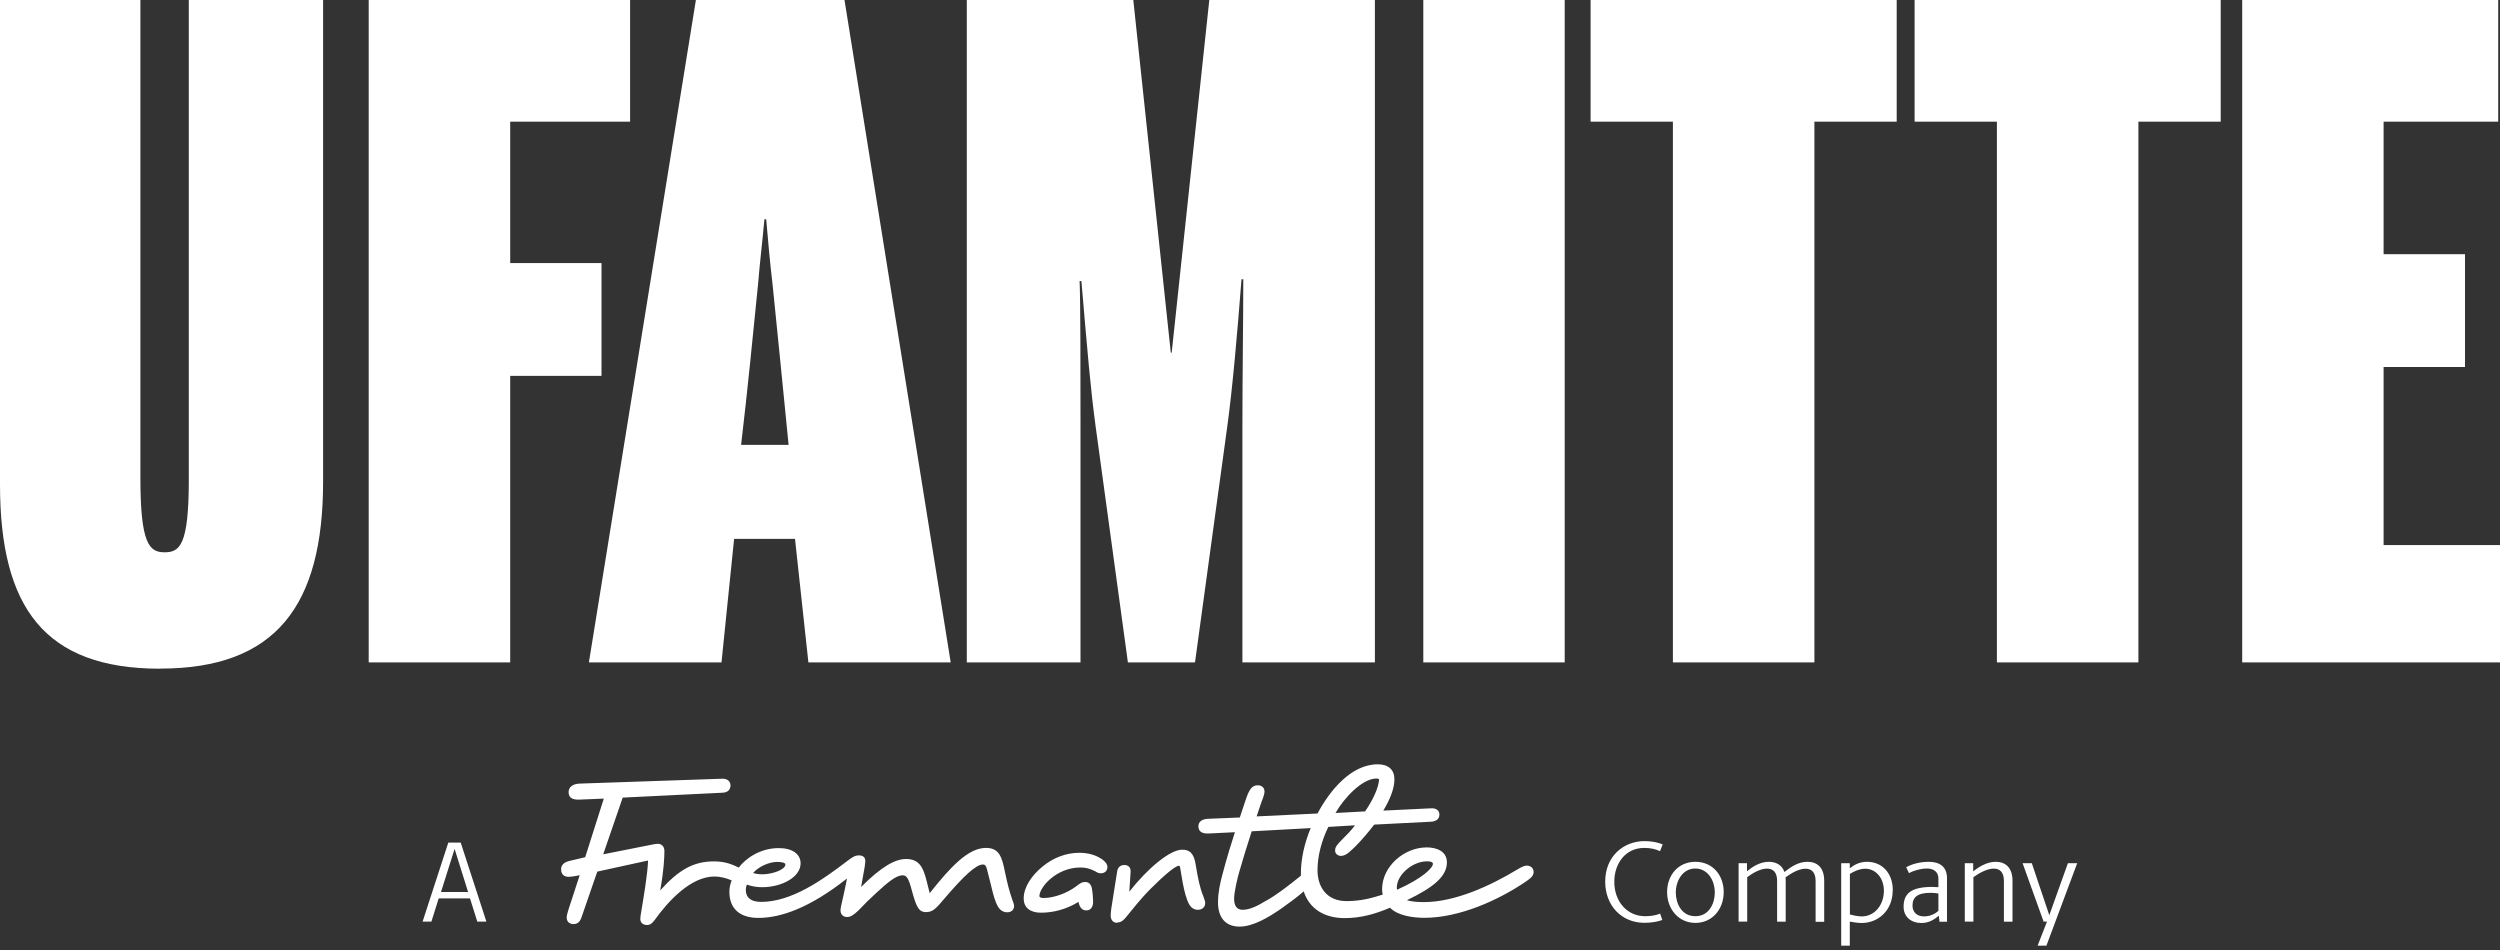
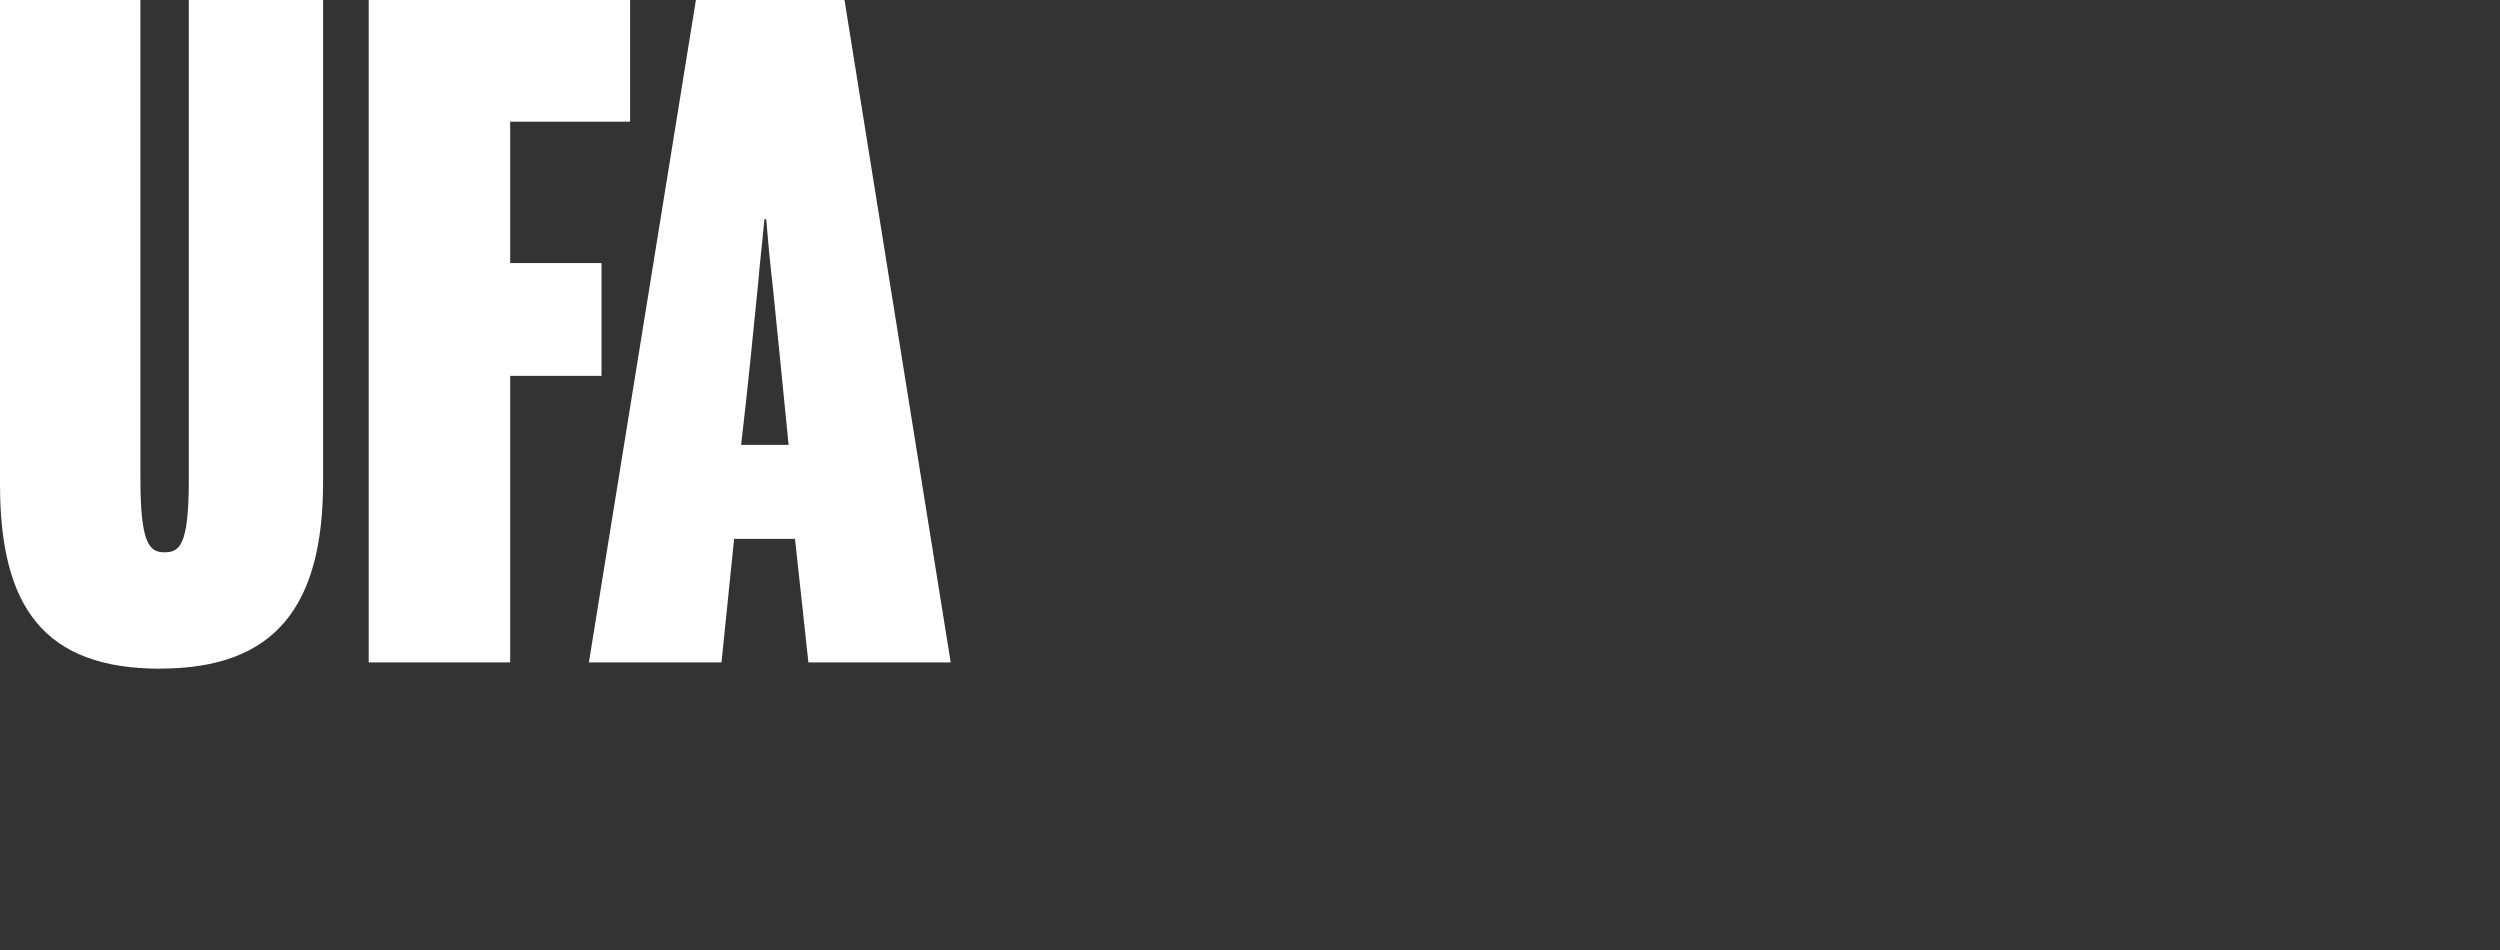
<svg xmlns="http://www.w3.org/2000/svg" version="1.1" viewBox="0 0 250 95">
  <rect x="0" y="0" width="250" height="95" fill="#333333" stroke="none" />
  <defs>
    <style>
      .cls-1 {
        fill: #fff;
      }
    </style>
  </defs>
  <g>
    <g id="Ebene_1">
      <g id="Ebene_1-2" data-name="Ebene_1">
        <g id="Ebene_1-2">
          <g id="Ebene_1-2-2" data-name="Ebene_1-2">
            <g>
-               <path class="cls-1" d="M202.26,86.32l2.1,5.84h.34l-.94,2.41h.88l3.08-8.25h-.93l-1.86,5.2-1.75-5.2h-.93,0ZM201.25,92.16v-4.08c0-1.35-.73-1.9-1.68-1.9s-1.76.58-2.25.95v-.81h-.84v5.84h.86v-4.44c.37-.27,1.27-.86,2.04-.86.65,0,1.01.41,1.01,1.23v4.08h.87,0ZM193.84,91.09c-.35.31-.84.55-1.44.55-.76,0-1.15-.48-1.15-1.07,0-.83.47-1.29,1.83-1.29.23,0,.49.03.76.07v1.73h0ZM194.7,92.16v-4.34c0-1.11-.69-1.64-1.82-1.64-.93,0-1.76.25-2.26.55l.28.58c.41-.23,1.15-.46,1.8-.46s1.14.33,1.14,1v.87c-.15,0-.45-.03-.58-.03-2.15,0-2.9.66-2.9,1.98,0,1.03.76,1.63,1.79,1.63.79,0,1.34-.4,1.73-.73l.07.6h.76,0ZM188.39,89.08c0,1.37-.89,2.56-2.21,2.56-.45,0-.99-.14-1.19-.19v-4.06c.3-.19.92-.52,1.53-.52.99,0,1.87.85,1.87,2.22M189.28,89.03c0-1.77-1.12-2.85-2.57-2.85-.85,0-1.38.38-1.73.65v-.51h-.86v8.25h.86v-2.41c.25.04.73.14,1.18.14,1.67,0,3.11-1.26,3.11-3.26M182.42,92.16v-4.08c0-1.35-.72-1.9-1.68-1.9-.89,0-1.61.48-2.3,1.02-.25-.76-.92-1.02-1.56-1.02-1,0-1.8.64-2.18.95v-.81h-.84v5.84h.86v-4.44c.5-.38,1.29-.86,1.98-.86.65,0,1.01.41,1.01,1.23v4.08h.86v-4.08c0-.12,0-.24-.02-.35.42-.31,1.25-.87,2-.87.65,0,1.01.41,1.01,1.23v4.08h.87v-.02ZM171.48,89.25c0,1.09-.57,2.37-1.95,2.37s-1.95-1.29-1.95-2.37c0-1.19.7-2.4,1.95-2.4s1.95,1.2,1.95,2.4M172.37,89.21c0-1.71-1.12-3.03-2.83-3.03s-2.83,1.33-2.83,3.03,1.15,3.08,2.83,3.08,2.83-1.36,2.83-3.08M166.01,91.36c-.43.18-.92.26-1.51.26-1.76,0-3.07-1.44-3.07-3.44,0-1.84,1.12-3.39,3-3.39.62,0,1.14.12,1.57.33l.27-.68c-.48-.2-1.09-.33-1.81-.33-2.1,0-3.94,1.51-3.94,4.05,0,2.4,1.64,4.12,3.91,4.12.68,0,1.3-.1,1.8-.28l-.22-.65h0ZM45.46,84.89l1.35,4.31h-2.71l1.36-4.31ZM47.75,92.16h.89l-2.57-7.9h-1.24l-2.57,7.9h.88l.73-2.32h3.13l.73,2.32h.02Z" />
-               <path class="cls-1" d="M126.22,80.03c.13-.36.23-.65.23-.88,0-.39-.29-.62-.65-.62-.42,0-.78.13-1.17,1.27l-.65,1.95-3.19.13c-.55.03-.95.26-.95.75,0,.55.42.75,1.01.72l2.64-.13c-.32.98-.85,2.7-1.24,4.2-.23.85-.45,1.82-.45,2.83,0,1.46.72,2.41,2.15,2.41,1.33,0,2.87-.88,4.3-1.89.78-.55,1.56-1.14,2.12-1.63.59,1.79,2.12,2.67,4.1,2.67,1.63,0,3.09-.42,4.53-1.04.75.78,2.22,1.01,3.45,1.01,3.49,0,7.4-1.76,10.13-3.62.59-.39.78-.65.78-.95,0-.46-.36-.65-.68-.65-.23,0-.46.1-.95.39-2.7,1.63-6.22,3.26-9.35,3.26-.68,0-1.27-.06-1.69-.19,2.58-1.24,4-2.35,4-3.78,0-1.17-1.11-1.5-2.02-1.5-2.28,0-4.46,1.92-4.46,4.17,0,.13,0,.29.06.55-1.01.32-2.12.65-3.62.65-2.02,0-2.9-1.46-2.9-3.09,0-1.46.42-2.96,1.08-4.33l2.67-.16c-.39.52-.81.95-1.14,1.27-.72.72-.85.91-.85,1.27,0,.29.26.52.59.52.55,0,1.04-.59,1.4-.91.59-.59,1.27-1.37,1.92-2.22l5.7-.29c.39-.03.82-.19.82-.72,0-.45-.39-.62-.72-.62h-.1l-4.79.23c.65-1.08,1.11-2.18,1.11-3.13s-.59-1.5-1.66-1.5c-2.67,0-4.79,2.61-6.03,4.92l-6.09.29.55-1.63h0v.02ZM101.27,90.1c-.36-1.08-.49-1.56-.78-2.93-.29-1.43-.55-2.38-1.89-2.38-1.76,0-3.52,1.86-5.63,4.53l-.32-1.27c-.32-1.24-.68-2.15-2.05-2.15-1.08,0-2.45.75-4.49,2.8l.36-2.02c.03-.23.06-.49.06-.59,0-.32-.19-.55-.62-.55-.39,0-.62.13-1.17.55-2.48,1.89-5.57,4.1-8.63,4.1-1.01,0-1.53-.42-1.53-1.21,0-.16.03-.32.1-.52.52.19,1.08.26,1.53.26,2.02,0,3.85-1.04,3.85-2.38,0-.95-.85-1.53-2.18-1.53-1.86,0-3.29,1.01-4.01,1.95-.95-.49-1.69-.62-2.48-.62-2.02,0-3.49.81-5.37,2.9.36-1.99.42-3.29.42-3.94,0-.49-.32-.72-.65-.72-.13,0-.36.03-.68.1l-4.79.95,1.95-5.67,10-.49c.59-.03.78-.39.78-.72,0-.42-.32-.68-.78-.68l-14.33.49c-.68.03-1.08.36-1.08.85,0,.52.32.78,1.08.75l2.44-.1-1.86,5.86-1.53.36c-.59.13-.88.42-.88.85,0,.52.32.75.75.75.13,0,.42-.03.59-.06l.52-.1-1.14,3.49c-.13.42-.16.59-.16.75,0,.52.42.65.68.65s.59-.1.78-.62l1.6-4.63,5.08-1.11c-.06,1.43-.46,3.75-.68,5.08-.06.39-.1.55-.1.75,0,.39.26.62.68.62.32,0,.52-.19.75-.49,1.3-1.82,3.58-4.36,5.99-4.36.59,0,1.17.16,1.72.39-.16.36-.23.78-.23,1.14,0,1.66,1.01,2.61,2.9,2.61,2.25,0,5.15-1.01,8.86-3.94-.13.68-.32,1.59-.55,2.58-.06.23-.1.45-.1.59,0,.45.29.68.65.68s.62-.16,1.17-.68c.55-.59,1.08-1.11,1.76-1.73,1.17-1.08,1.99-1.76,2.64-1.76.39,0,.59.29.91,1.5.42,1.53.65,2.18,1.4,2.18.68,0,.95-.26,1.99-1.5,1.82-2.12,3.03-3.26,3.72-3.26.23,0,.32.13.42.52l.49,1.95c.13.55.32,1.24.55,1.66.23.42.55.65.98.65s.68-.29.68-.62c0-.13-.03-.23-.13-.52M126.61,90.07c-.85.52-1.63.91-2.35.91-.59,0-.85-.42-.85-1.11s.36-2.15.52-2.7c.46-1.56.75-2.54,1.24-4.04l5.9-.32c-.65,1.56-.98,3.13-.98,4.53v.23c-1.37,1.11-2.54,1.99-3.49,2.51M111.72,92.25c.13,0,.45,0,.85-.49.59-.72,1.5-1.89,2.51-2.9,1.24-1.24,2.44-2.28,2.8-2.28.06,0,.1,0,.13.16l.26,1.53c.16.85.39,1.76.68,2.22.19.29.45.49.85.49s.72-.26.72-.68c0-.19-.1-.42-.19-.68-.36-.85-.55-1.89-.75-3.09-.19-1.27-.65-1.56-1.37-1.56-1.21,0-3.45,1.86-5.28,4.2l.13-1.99c.03-.49-.29-.68-.62-.68-.36,0-.65.19-.72.62l-.59,3.72c-.06.45-.06.62-.06.72,0,.52.32.72.65.72M104.1,91.27c1.27,0,2.58-.36,3.75-1.08.13.68.46.85.78.85.42,0,.68-.32.68-.85,0-.26-.03-.85-.13-1.4-.1-.39-.32-.59-.65-.59-.29,0-.45.06-.95.46-.88.65-2.18,1.14-3.22,1.14-.32,0-.42-.1-.42-.19,0-.88,1.69-2.86,4.1-2.86.52,0,.95.1,1.5.39.19.13.36.19.55.19.36,0,.65-.23.65-.62,0-.29-.19-.52-.49-.75-.62-.45-1.43-.68-2.31-.68-1.33,0-2.61.49-3.68,1.37-1.04.85-1.89,2.02-1.89,3.19,0,1.01.75,1.43,1.73,1.43M137.65,77.85c.13,0,.23.03.26.1-.06.88-.65,2.09-1.4,3.19l-2.96.16c.85-1.5,2.67-3.45,4.1-3.45M142.61,86.13c.45,0,.68.06.68.26,0,.39-1.01,1.43-3.58,2.58-.03-.06-.03-.16-.03-.19,0-1.4,1.69-2.64,2.93-2.64M77.72,86.19c.59,0,.82.13.82.26,0,.52-1.33.98-2.28.98-.32,0-.65-.03-.95-.13.55-.65,1.63-1.11,2.41-1.11" />
-             </g>
+               </g>
            <g>
              <path class="cls-1" d="M74.11,44.49c.63-5.28,1.26-11.73,1.7-16.11.18-2.24.45-4.38.63-6.45h.18c.18,2.06.36,4.2.63,6.45.45,4.3,1.08,10.83,1.61,16.11h-4.75ZM58.9,66.24h13.25l1.26-12.35h6.09l1.34,12.35h14.23L84.45,0h-14.86l-10.7,66.24h.01ZM36.88,66.24h14.14v-28.65h9.13v-11.28h-9.13v-14.14h11.99V0h-26.14v66.24h0ZM16.02,66.86c11.55,0,16.29-6.27,16.29-18.71V0h-13.43v47.98c0,6.54-.9,7.25-2.42,7.25s-2.42-.81-2.42-7.43V0H0v48.43c0,12.35,4.47,18.44,16.02,18.44" />
-               <path class="cls-1" d="M224.22,66.24h25.78v-11.73h-11.64v-17.81h8.14v-11.28h-8.14v-13.25h11.46V0h-25.6v66.24h0ZM199.7,66.24h14.14V12.17h8.23V0h-30.61v12.17h8.23v54.06h.01ZM167.3,66.24h14.14V12.17h8.23V0h-30.61v12.17h8.23v54.06h.01ZM142.33,66.24h14.14V0h-14.14v66.24ZM96.68,66.24h11.37v-23.45c0-5.82,0-12.71-.09-14.68h.18c.63,7.34.9,10.65,1.43,14.59l3.22,23.54h6.71l3.22-23.54c.54-3.94.99-9.13,1.43-14.77h.18c0,3.76-.09,9.58-.09,14.86v23.45h13.25V0h-16.56l-3.76,35.27h-.09L113.33,0h-16.65v66.24h0Z" />
            </g>
          </g>
        </g>
      </g>
    </g>
  </g>
</svg>